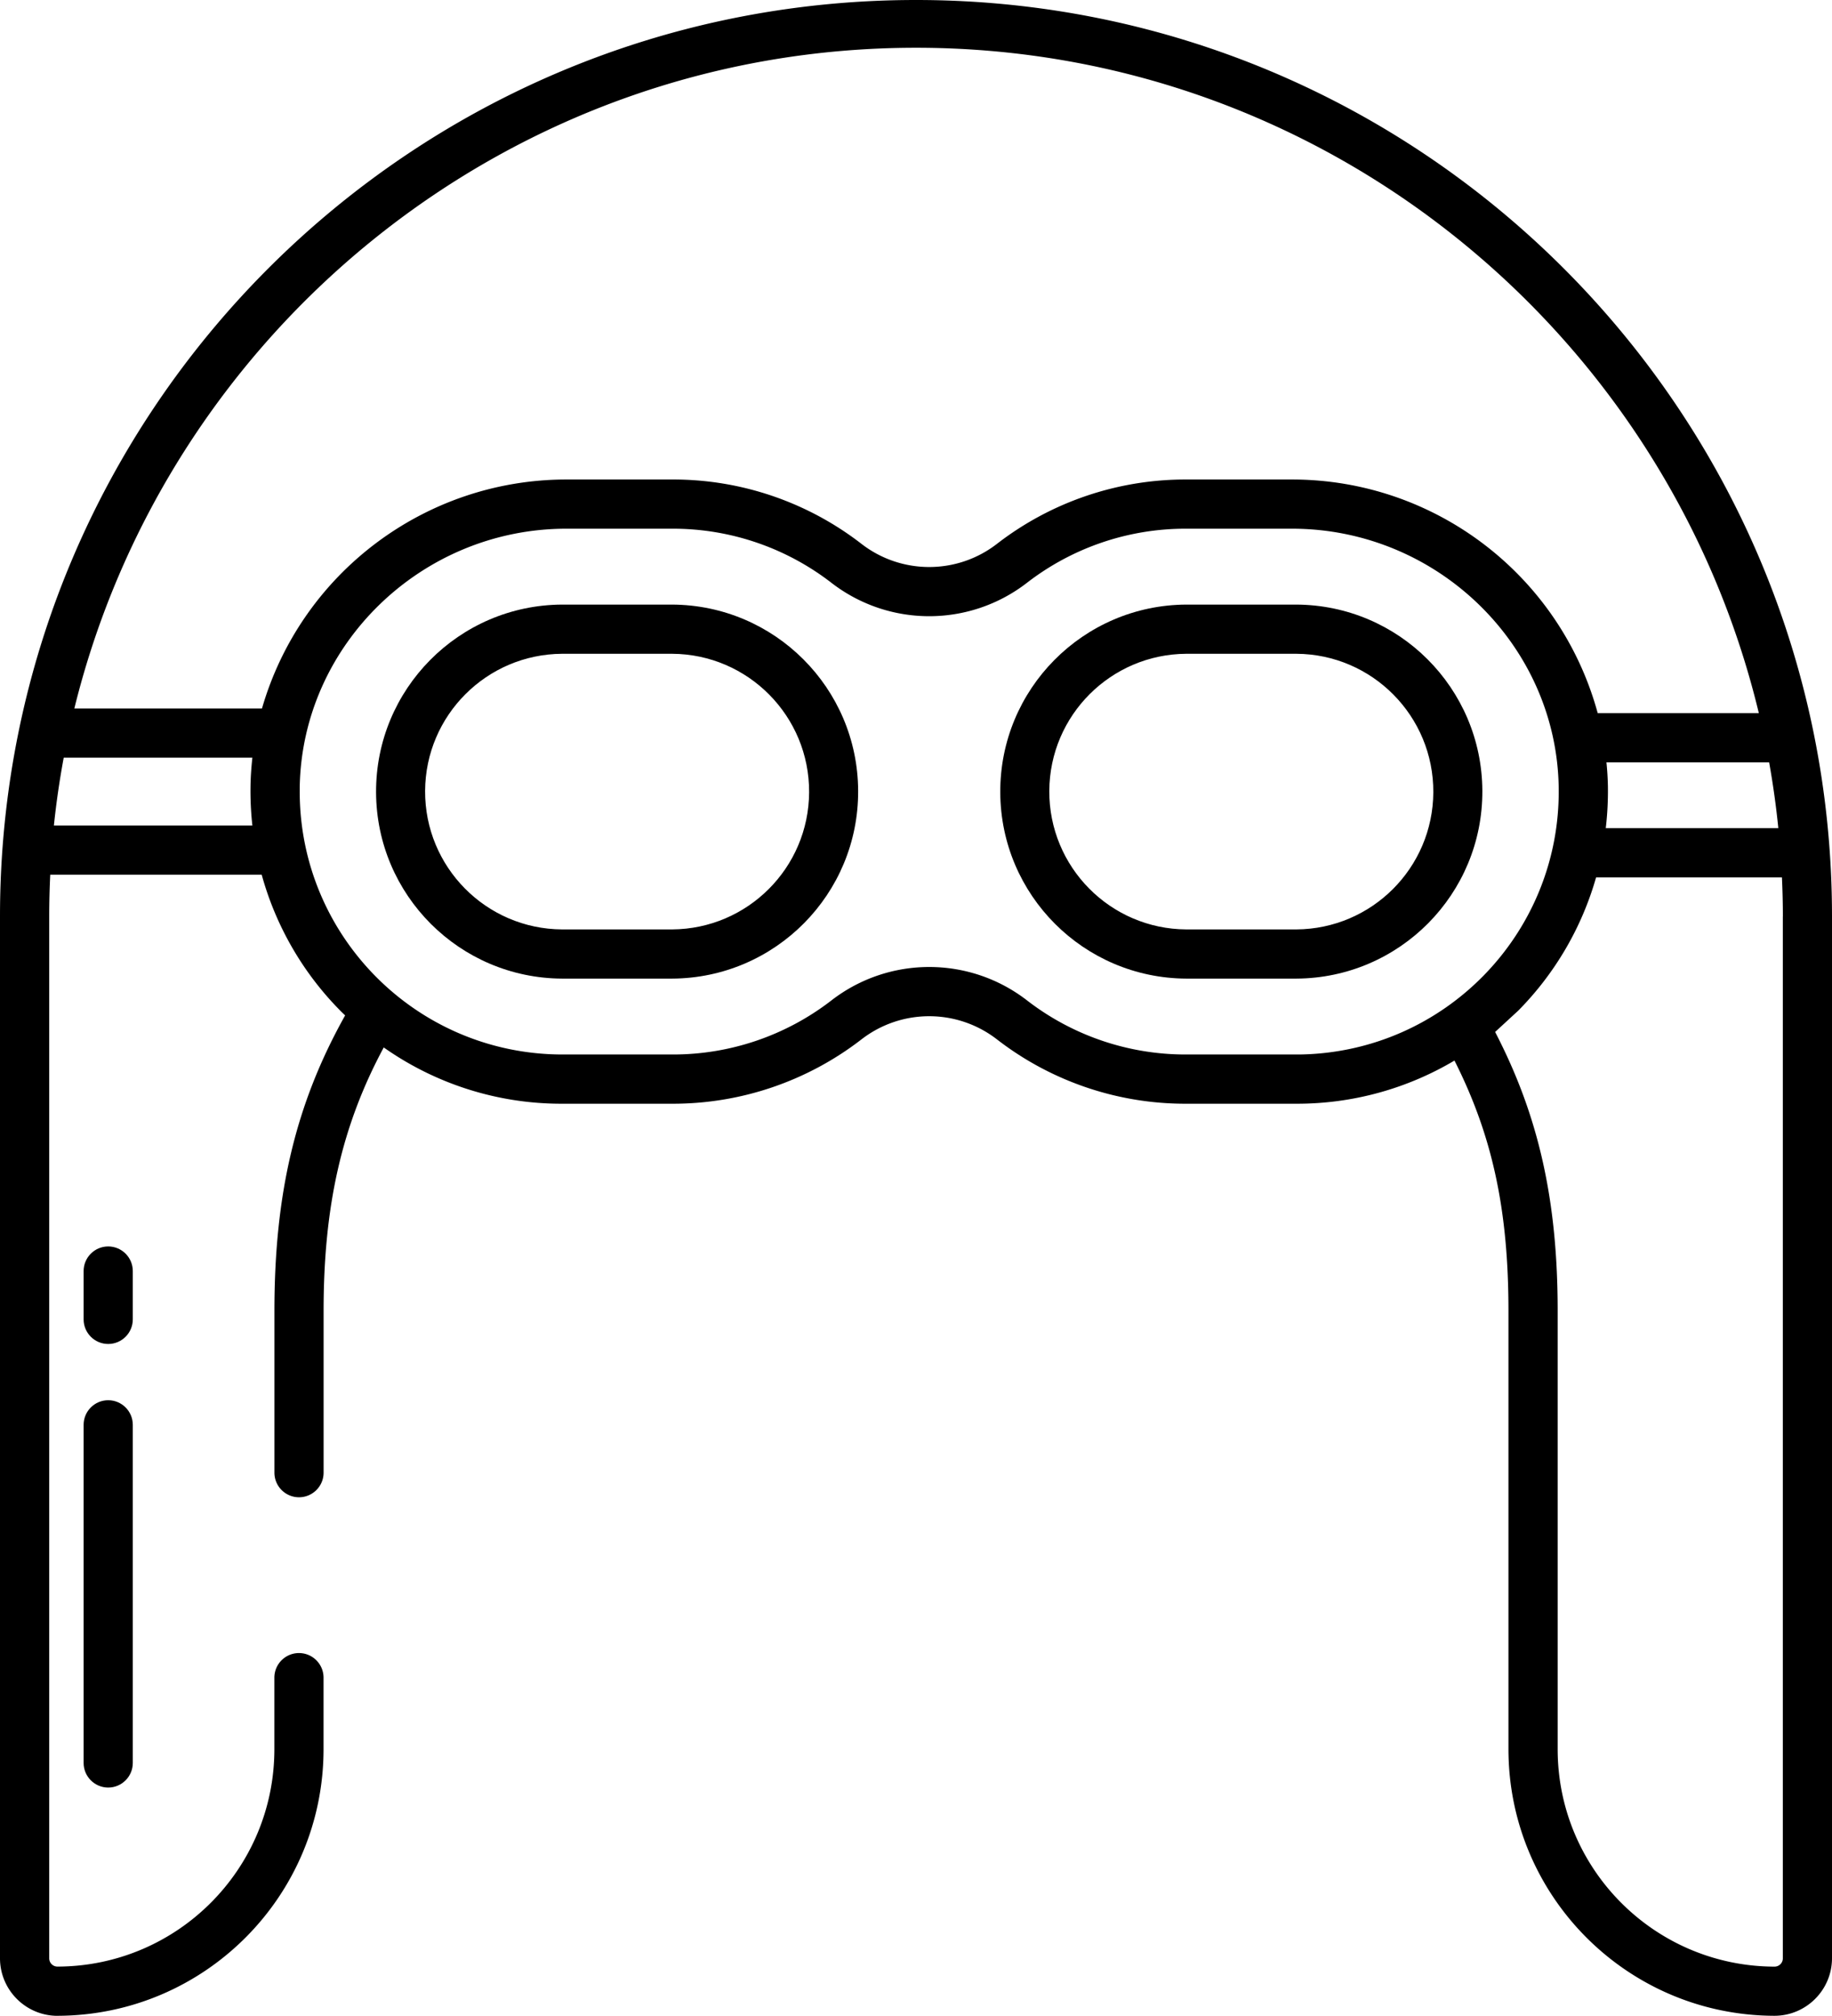
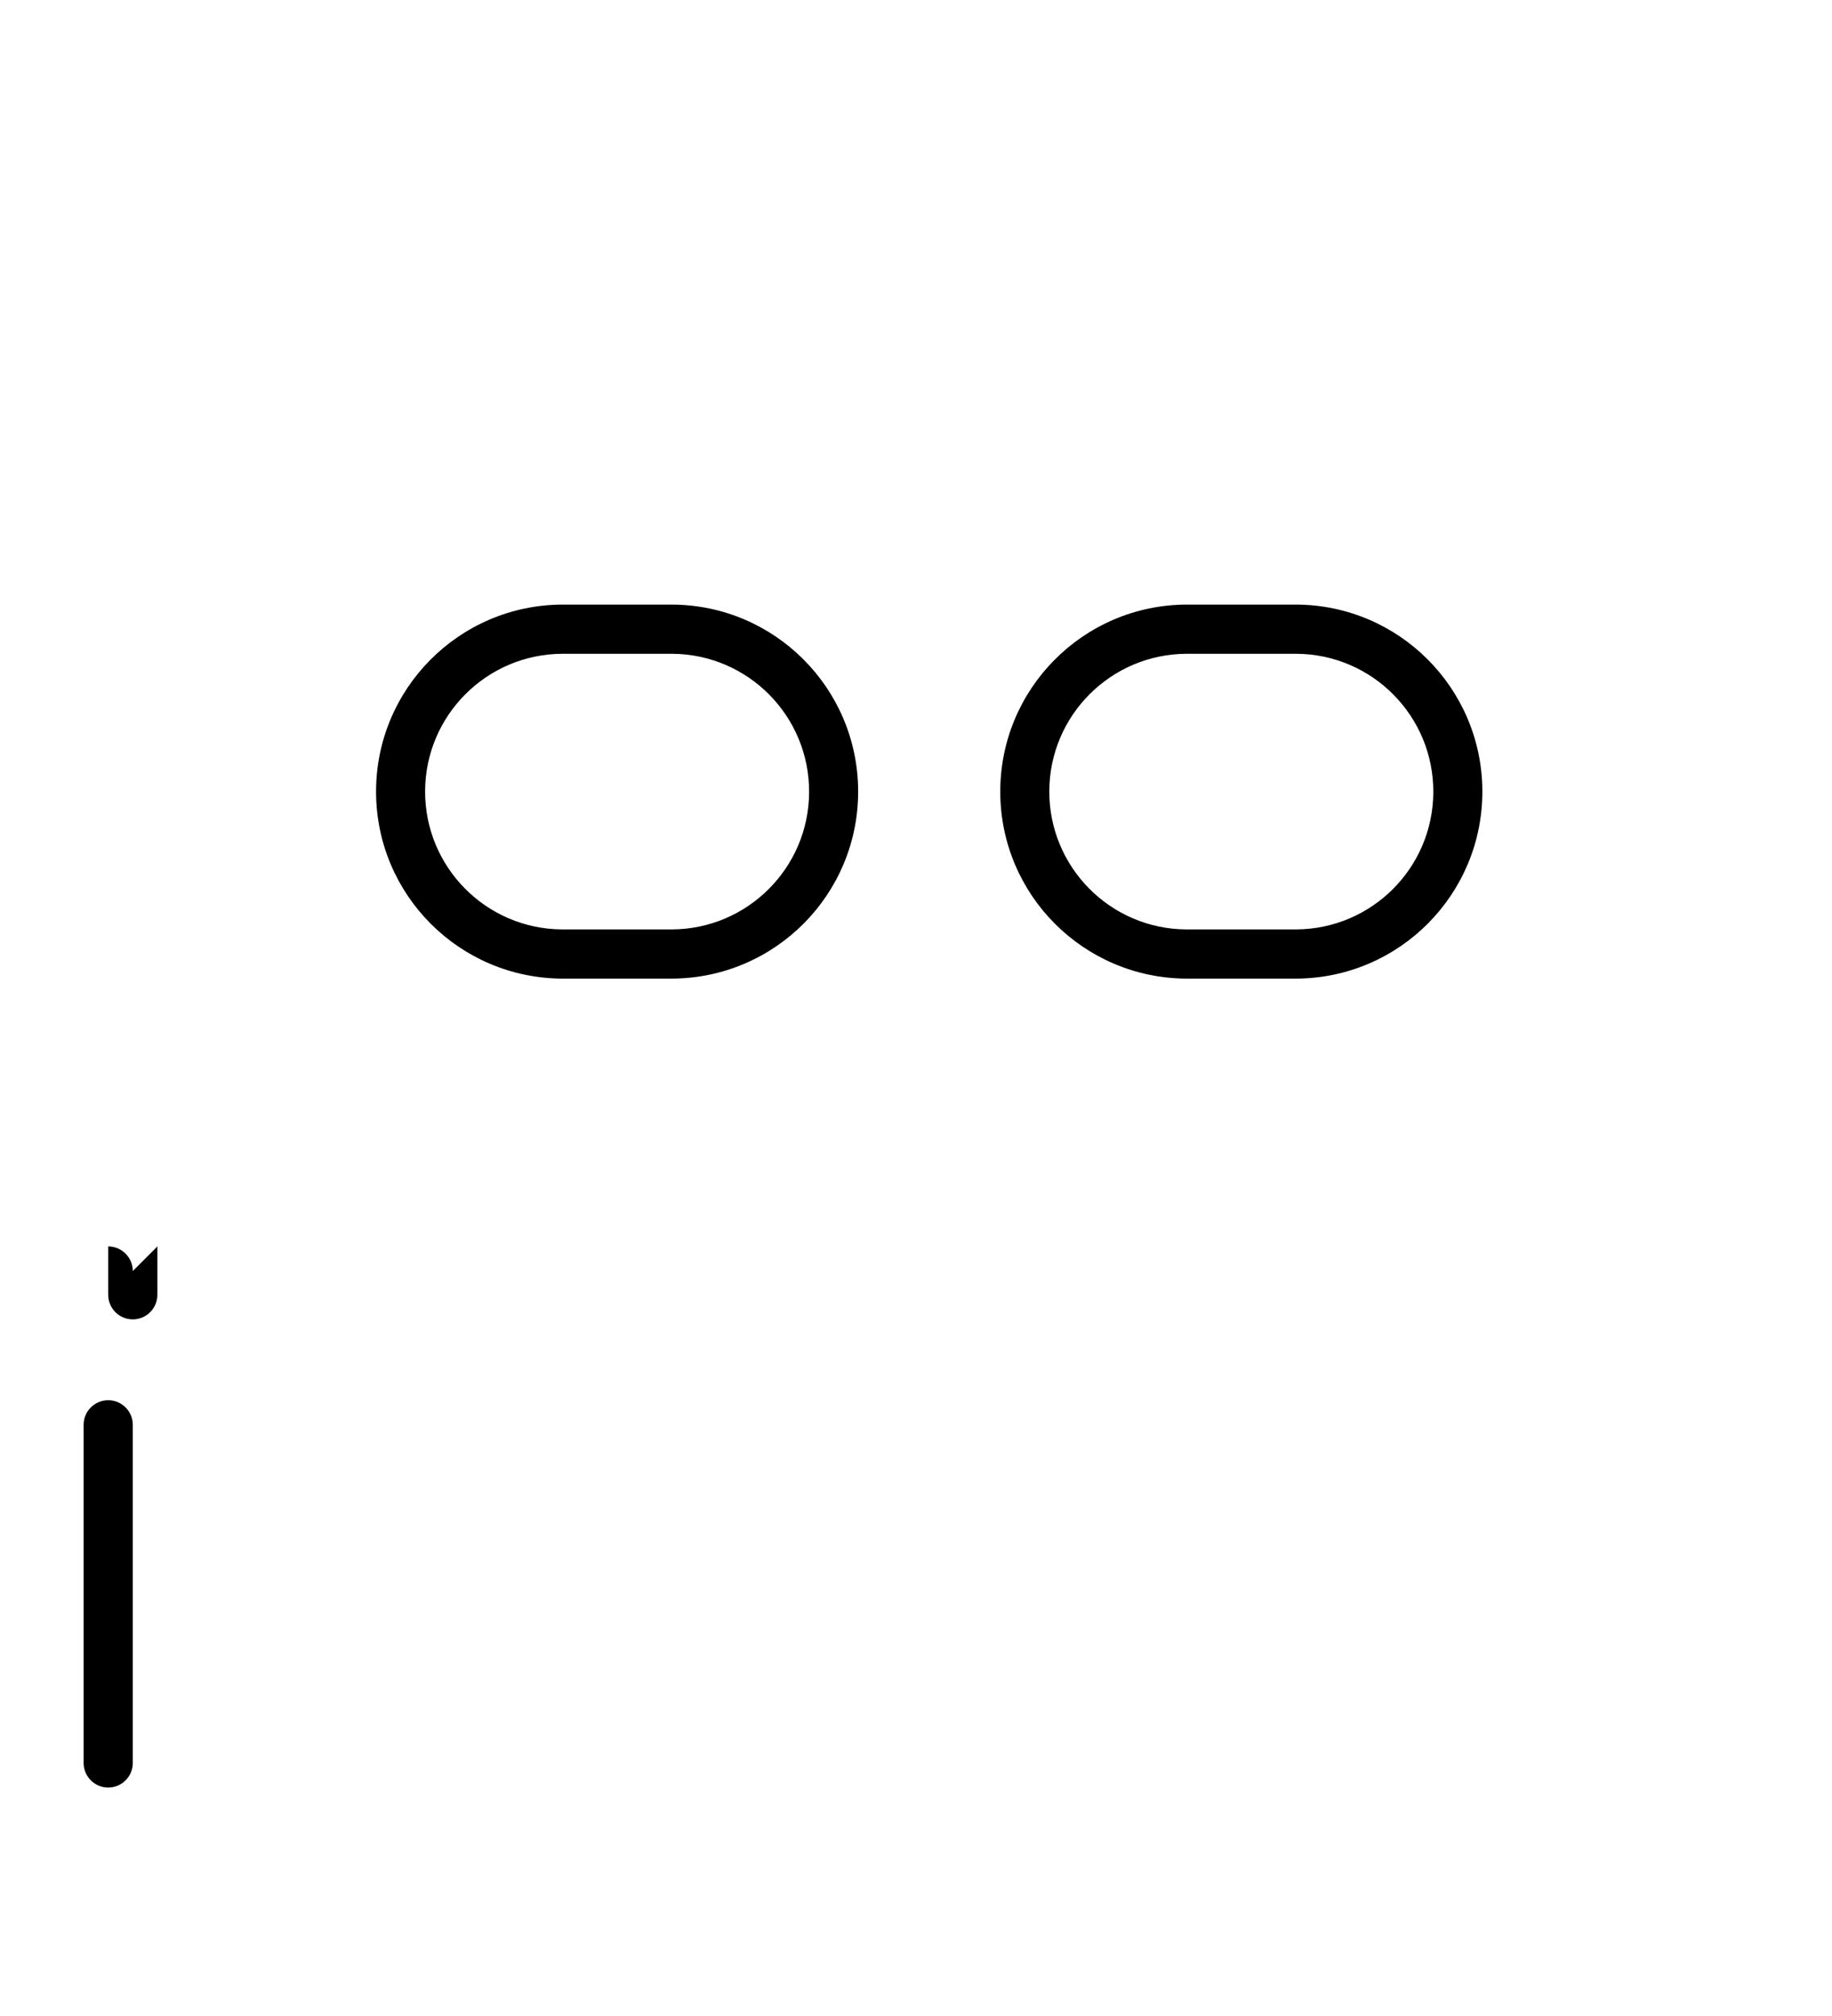
<svg xmlns="http://www.w3.org/2000/svg" viewBox="0 0 41.057 45.158">
-   <path d="M15.062 13.544h-2.464c-2.314.011-4.181 1.896-4.17 4.209.011 2.299 1.871 4.159 4.17 4.17h2.464c2.314-.011 4.181-1.895 4.17-4.209-.011-2.299-1.871-4.159-4.17-4.17Zm0 7.277h-2.464c-1.705-.009-3.08-1.399-3.071-3.104.009-1.692 1.379-3.061 3.071-3.071h2.464c1.705.009 3.08 1.399 3.071 3.104-.009 1.692-1.379 3.061-3.071 3.071ZM29.051 13.544h-2.464c-2.314.011-4.181 1.896-4.17 4.209.011 2.299 1.871 4.159 4.17 4.17h2.464c2.314-.011 4.181-1.895 4.17-4.209-.011-2.299-1.871-4.159-4.17-4.17Zm0 7.277h-2.464c-1.705-.009-3.08-1.399-3.071-3.104.009-1.692 1.379-3.061 3.071-3.071h2.464c1.705.009 3.08 1.399 3.071 3.104-.009 1.692-1.379 3.061-3.071 3.071ZM2.425 31.368c-.304 0-.551.247-.551.551v7.575c0 .304.247.551.551.551s.551-.247.551-.551v-7.575c0-.304-.247-.551-.551-.551ZM2.976 28.474c0-.304-.247-.551-.551-.551s-.551.247-.551.551v1.083c0 .304.247.551.551.551s.551-.247.551-.551v-1.083Z" />
-   <path d="M1.293 45.158c3.293-.01 5.957-2.681 5.958-5.974v-1.601c0-.304-.247-.551-.551-.551s-.551.247-.551.551v1.601c0 2.686-2.174 4.864-4.859 4.872a.185.185 0 0 1-.187-.184V20.529c0-.313.008-.624.023-.933h4.739c.317 1.15.923 2.198 1.762 3.046.035.036.072.07.108.105-1.108 1.977-1.585 3.985-1.585 6.621v3.623c0 .304.247.551.551.551s.551-.247.551-.551v-3.623c0-2.352.408-4.155 1.348-5.903a6.908 6.908 0 0 0 3.995 1.261h2.47a6.908 6.908 0 0 0 4.247-1.446 2.48 2.48 0 0 1 3.025 0 6.895 6.895 0 0 0 4.247 1.446h2.47c1.246.003 2.47-.331 3.542-.967.854 1.688 1.21 3.359 1.21 5.608v9.817c.001 3.293 2.665 5.964 5.958 5.974.712.001 1.291-.575 1.293-1.287V20.528C41.057 9.191 31.866 0 20.529 0 9.191 0 0 9.191 0 20.529v23.343c.002.712.581 1.288 1.293 1.287Zm27.761-21.535h-2.47a5.806 5.806 0 0 1-3.574-1.217c-1.288-.991-3.082-.991-4.37 0a5.802 5.802 0 0 1-3.574 1.217h-2.47c-3.254-.007-5.886-2.65-5.879-5.904v-.077c.049-3.197 2.73-5.798 5.976-5.798h2.372a5.806 5.806 0 0 1 3.574 1.217c1.288.991 3.082.991 4.37 0a5.806 5.806 0 0 1 3.574-1.217h2.373c3.247 0 5.928 2.601 5.976 5.798.049 3.254-2.548 5.931-5.802 5.981h-.077Zm10.901-3.094v23.343c0 .103-.084.185-.187.185-2.686-.008-4.859-2.186-4.859-4.872v-9.817c0-2.467-.423-4.366-1.402-6.25l.517-.476a6.958 6.958 0 0 0 1.746-2.987h4.165c.013.29.021.581.021.875Zm-.1-1.977h-3.868c.036-.307.052-.617.048-.927a6.606 6.606 0 0 0-.033-.548h3.646c.087.486.156.977.206 1.475ZM20.529 1.07c9.146 0 16.835 6.365 18.888 14.905h-3.611c-.843-3.089-3.648-5.232-6.849-5.233h-2.373a6.908 6.908 0 0 0-4.247 1.446c-.892.686-2.133.686-3.025 0a6.895 6.895 0 0 0-4.247-1.446h-2.372c-3.162.001-5.943 2.093-6.822 5.13H1.666C3.755 7.384 11.419 1.07 20.529 1.07ZM1.428 16.974h4.228c-.024.214-.039.432-.042.651-.004.29.01.58.042.868H1.208c.053-.512.127-1.019.22-1.519Z" />
+   <path d="M15.062 13.544h-2.464c-2.314.011-4.181 1.896-4.17 4.209.011 2.299 1.871 4.159 4.17 4.17h2.464c2.314-.011 4.181-1.895 4.17-4.209-.011-2.299-1.871-4.159-4.17-4.17Zm0 7.277h-2.464c-1.705-.009-3.08-1.399-3.071-3.104.009-1.692 1.379-3.061 3.071-3.071h2.464c1.705.009 3.08 1.399 3.071 3.104-.009 1.692-1.379 3.061-3.071 3.071ZM29.051 13.544h-2.464c-2.314.011-4.181 1.896-4.17 4.209.011 2.299 1.871 4.159 4.17 4.17h2.464c2.314-.011 4.181-1.895 4.17-4.209-.011-2.299-1.871-4.159-4.17-4.17Zm0 7.277h-2.464c-1.705-.009-3.08-1.399-3.071-3.104.009-1.692 1.379-3.061 3.071-3.071h2.464c1.705.009 3.08 1.399 3.071 3.104-.009 1.692-1.379 3.061-3.071 3.071ZM2.425 31.368c-.304 0-.551.247-.551.551v7.575c0 .304.247.551.551.551s.551-.247.551-.551v-7.575c0-.304-.247-.551-.551-.551ZM2.976 28.474c0-.304-.247-.551-.551-.551v1.083c0 .304.247.551.551.551s.551-.247.551-.551v-1.083Z" />
</svg>